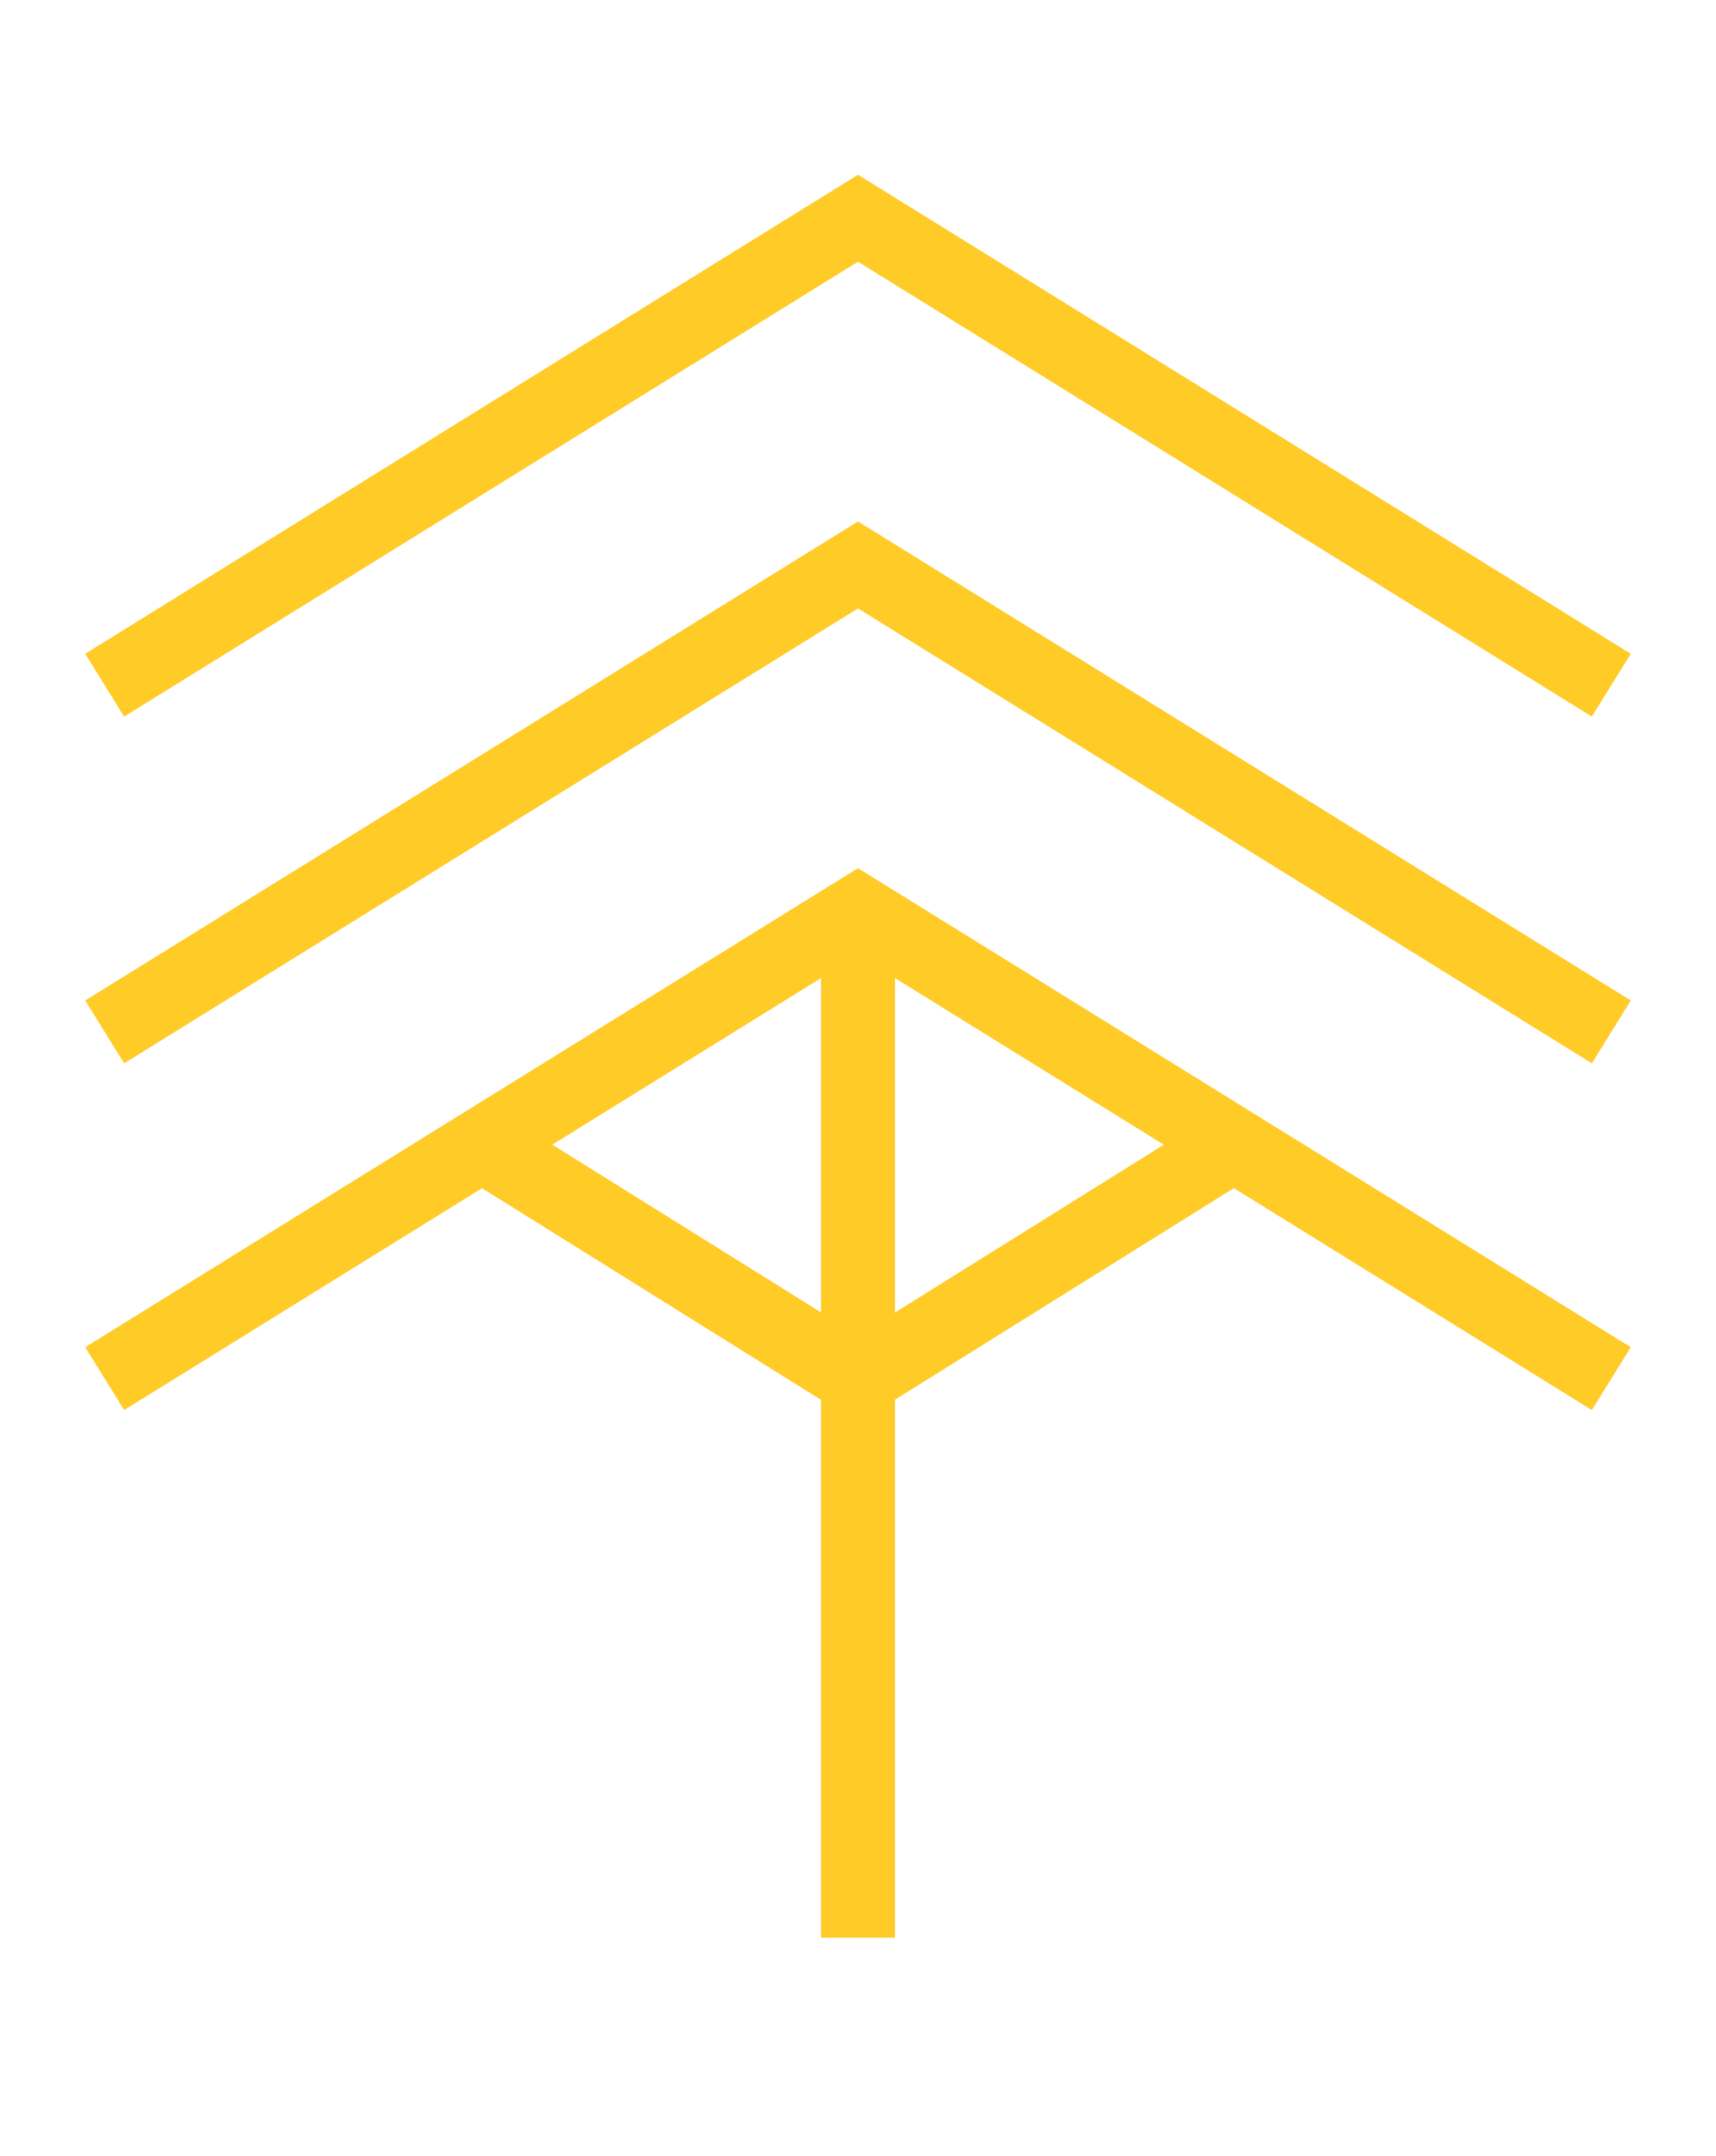
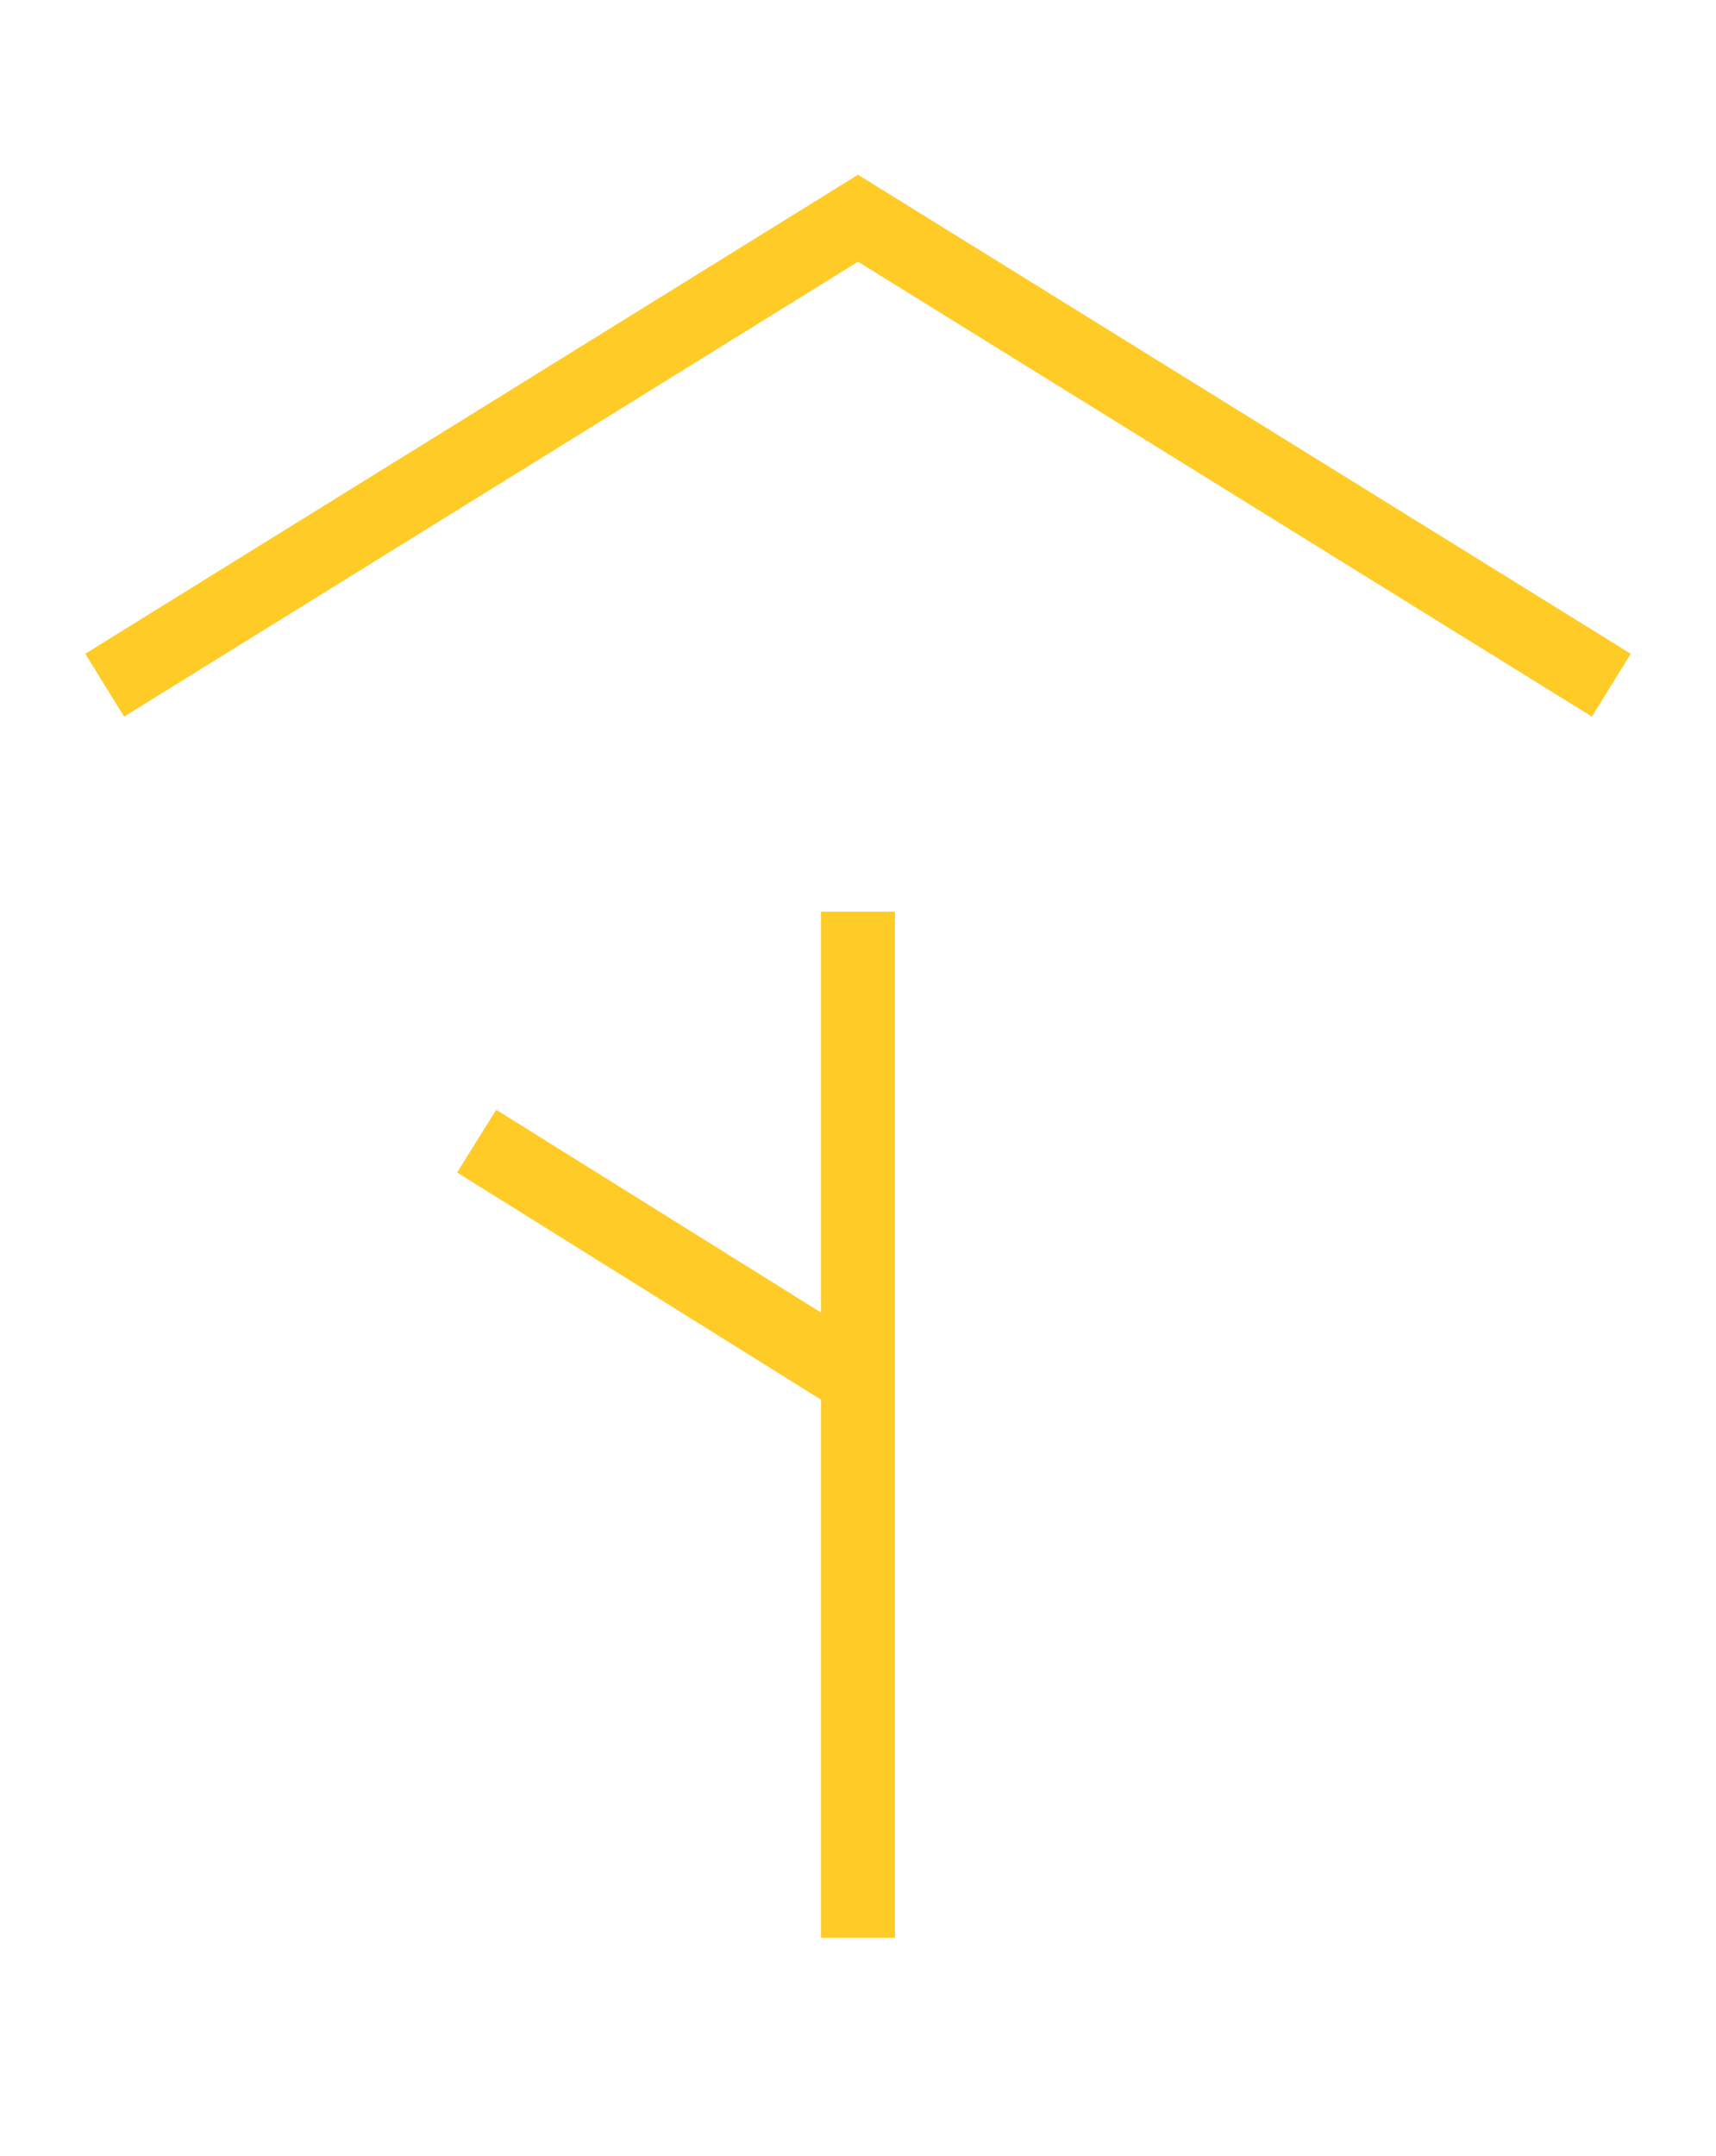
<svg xmlns="http://www.w3.org/2000/svg" id="Calque_2" viewBox="0 0 418 525">
  <defs>
    <style>.cls-1{stroke:#ffcb27;stroke-miterlimit:10;stroke-width:18px;}.cls-1,.cls-2{fill:none;}</style>
  </defs>
  <g id="Calque_1-2">
    <g>
      <polyline class="cls-1" points="392.5 166.85 209 53.14 25.5 166.85" />
-       <polyline class="cls-1" points="392.5 251.28 209 137.57 25.5 251.28" />
-       <polyline class="cls-1" points="392.5 335.71 209 222 25.5 335.71" />
      <line class="cls-1" x1="209" y1="222" x2="209" y2="471.86" />
      <line class="cls-1" x1="209" y1="335.85" x2="116.11" y2="277.88" />
-       <line class="cls-1" x1="209" y1="335.85" x2="116.11" y2="277.88" />
-       <line class="cls-1" x1="209" y1="335.85" x2="301.89" y2="277.88" />
    </g>
-     <rect class="cls-2" width="418" height="525" />
  </g>
</svg>